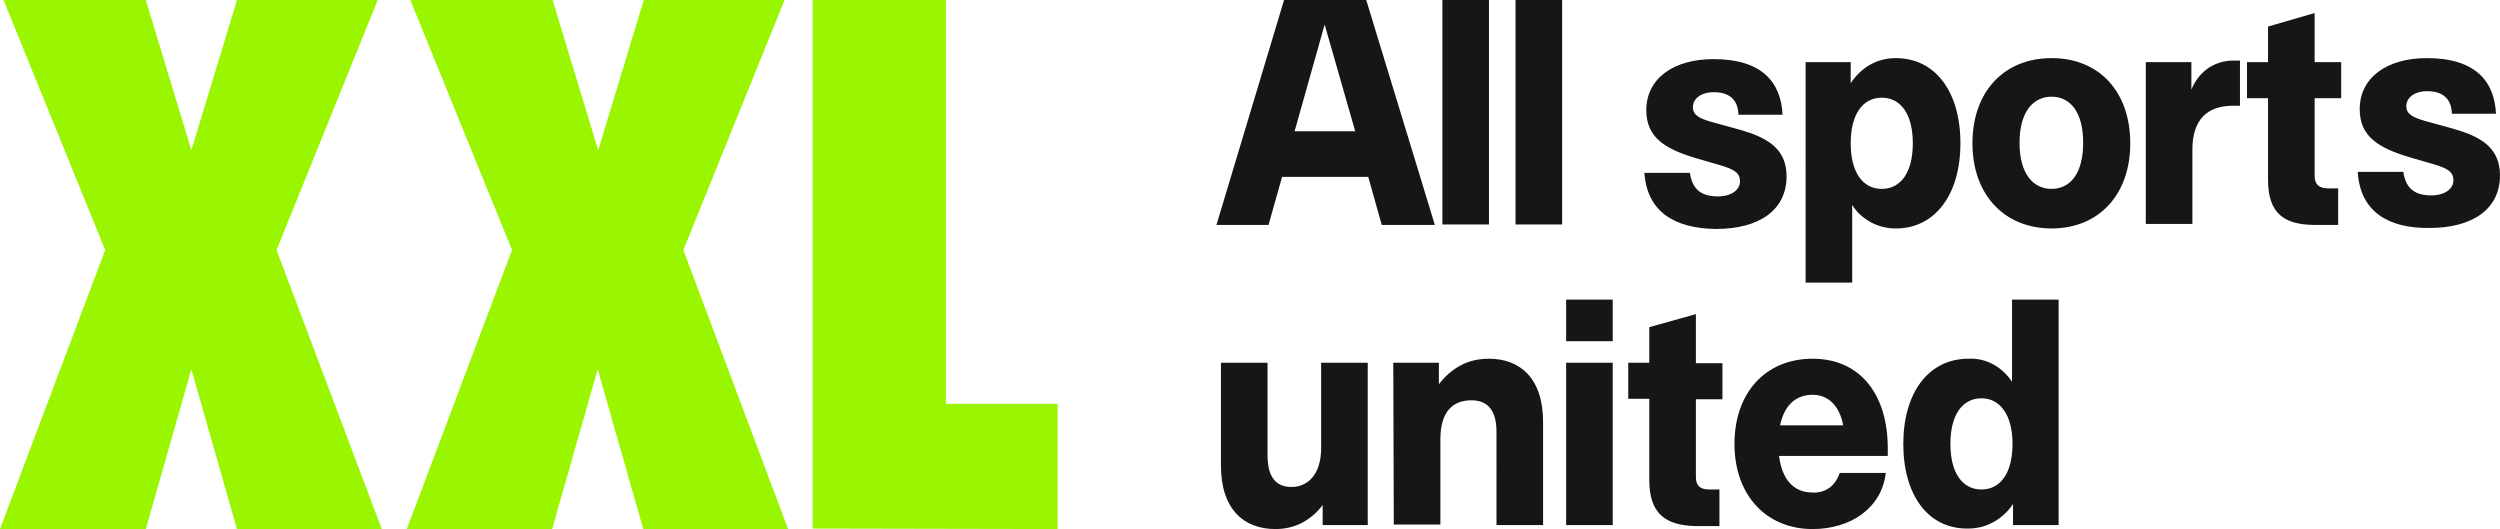
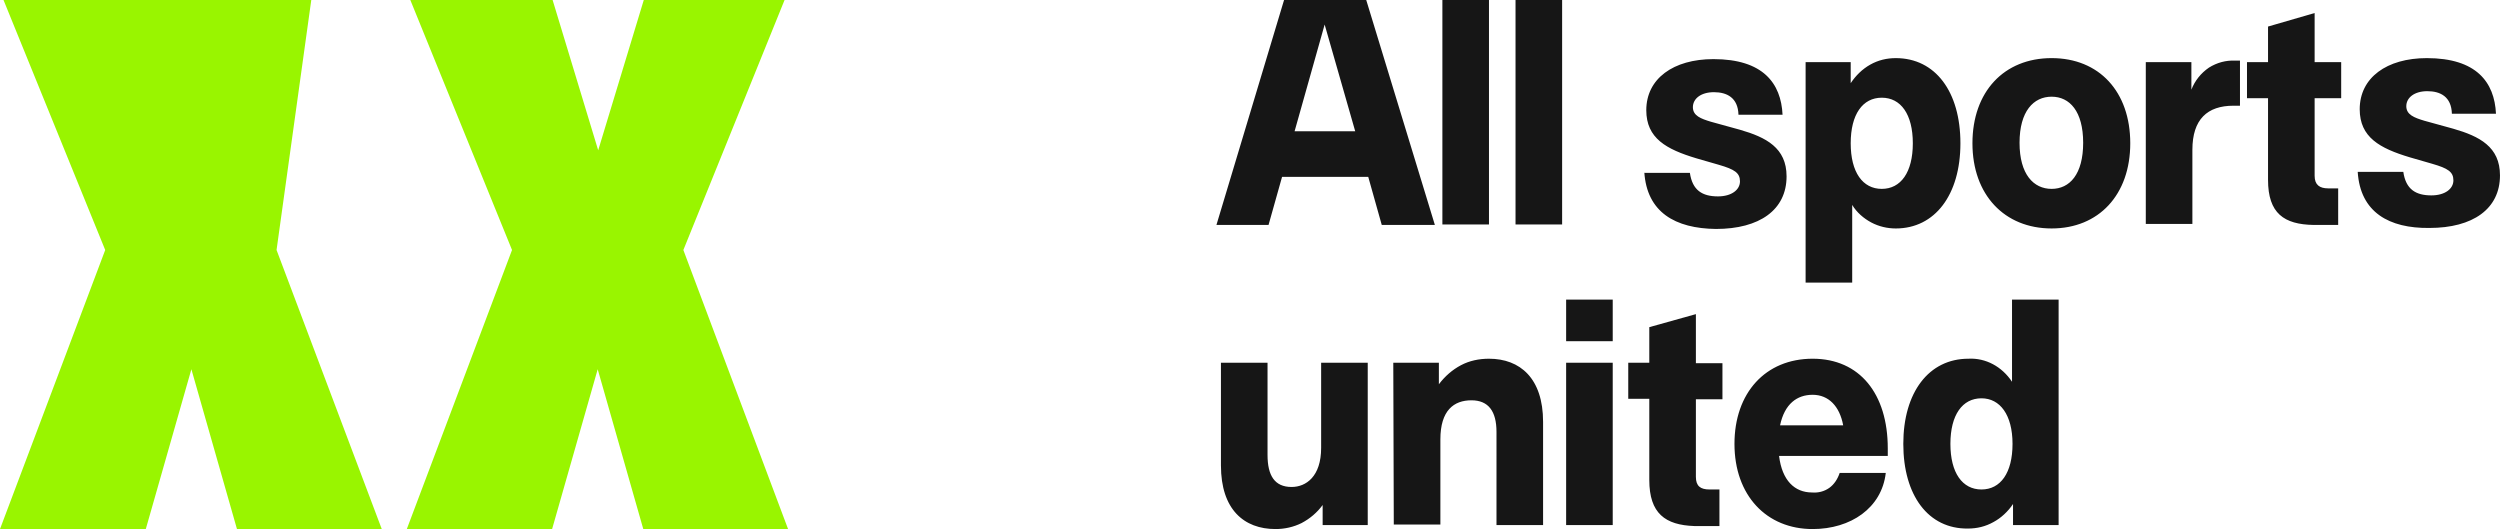
<svg xmlns="http://www.w3.org/2000/svg" version="1.1" id="Layer_1" x="0px" y="0px" viewBox="0 0 499 105.6" style="enable-background:new 0 0 499 105.6;" xml:space="preserve">
  <style type="text/css">
	.st0{fill:#99F500;}
	.st1{fill-rule:evenodd;clip-rule:evenodd;fill:#99F500;}
	.st2{fill:#161616;}
</style>
  <g>
    <g>
-       <path class="st0" d="M76.2,105.6H47.3l-9.1-31.9l-9.1,31.9H0l21-55.7L0.7,0h28.4l9.1,30l9.1-30h28.1L55.2,49.9L76.2,105.6z" />
+       <path class="st0" d="M76.2,105.6H47.3l-9.1-31.9l-9.1,31.9H0l21-55.7L0.7,0h28.4l9.1-30h28.1L55.2,49.9L76.2,105.6z" />
      <path class="st0" d="M157.3,105.6h-28.9l-9.1-31.9l-9.1,31.9H81.2l21-55.7L81.9,0h28.4l9.1,30l9.1-30h28.1l-20.2,49.9L157.3,105.6    z" />
-       <path class="st1" d="M211.1,105.6v-25h-22.3V0h-26.6v105.5L211.1,105.6z" />
      <path class="st2" d="M243.7,92.9V72.4h9.3v18.4c0,4.1,1.4,6.4,4.8,6.4c2.9,0,5.9-2.1,5.9-7.8v-17h9.3v32.4H264v-4    c-1.1,1.5-2.5,2.7-4.2,3.6c-1.6,0.8-3.4,1.2-5.2,1.2C248.3,105.6,243.7,101.7,243.7,92.9z M278.1,72.4h9.1v4.3    c1.2-1.6,2.7-2.9,4.4-3.8s3.6-1.3,5.6-1.3c6.2,0,10.8,3.9,10.8,12.6v20.6h-9.3V86.2c0-4.1-1.6-6.3-5-6.3c-3.5,0-6.2,2-6.2,7.8v17    h-9.3L278.1,72.4z M312.6,59.8h9.3v8.3h-9.3V59.8z M312.6,72.4h9.3v32.4h-9.3V72.4z M329.2,95.8V79.6h-4.2v-7.2h4.2v-7.1l9.3-2.6    v9.8h5.3v7.2h-5.3v15.5c0,1.8,0.9,2.5,2.7,2.5h2v7.3h-5C332.4,104.8,329.2,102.5,329.2,95.8z M346.2,88.6c0-10.2,6.2-17,15.6-17    c9.4,0,15,7,15,17.9v1.5h-21.7c0.6,4.9,3.1,7.3,6.6,7.3c1.2,0.1,2.4-0.2,3.4-0.9s1.7-1.8,2.1-3h9.2c-0.8,7-7,11.2-14.6,11.2    C352.6,105.6,346.2,98.9,346.2,88.6z M367.9,84.9c-0.7-3.8-2.9-6.1-6.1-6.1c-3.1,0-5.6,1.8-6.5,6.1H367.9z M379.9,88.6    c0-10.3,5.1-17,13-17c1.7-0.1,3.4,0.3,4.9,1.1c1.5,0.8,2.8,2,3.8,3.5V59.8h9.3v45h-9.1v-4.2c-1,1.5-2.4,2.8-3.9,3.6    c-1.6,0.9-3.3,1.3-5.1,1.3C384.9,105.6,379.9,98.9,379.9,88.6z M395.5,97.7c3.8,0,6.2-3.3,6.2-9.1s-2.5-9.1-6.2-9.1    c-3.8,0-6.2,3.3-6.2,9.1S391.7,97.7,395.5,97.7L395.5,97.7z M273.1,35.3h-17.2l-2.7,9.6h-10.4L256.3,0h16.4l13.7,44.9h-10.6    L273.1,35.3z M270.5,26.2l-6.1-21.3l-6,21.3H270.5z M287.9,0h9.3v44.8h-9.3V0z M302.5,0h9.3v44.8h-9.3V0z M328.2,34.5h9.1    c0.5,3.5,2.5,4.7,5.6,4.7c2.7,0,4.4-1.3,4.4-3c0-1.7-1.1-2.4-4.2-3.3l-4.5-1.3c-6-1.8-10-4-10-9.6c0-6.3,5.4-10.2,13.4-10.2    c9.9,0,13.5,4.8,13.8,11.1H347c-0.1-3.4-2.3-4.5-4.9-4.5c-2.6,0-4.2,1.3-4.2,3s1.6,2.3,3.6,2.9l5.8,1.6c5.2,1.5,9.3,3.6,9.3,9.3    c0,6.7-5.4,10.5-14.1,10.5c-8.1-0.1-13.8-3.3-14.3-11.4V34.5z M360.3,12.4h9.1v4.2c1-1.5,2.3-2.8,3.9-3.7c1.6-0.9,3.3-1.3,5.1-1.3    c7.9,0,12.9,6.7,12.9,17s-5.1,17-12.9,17c-1.7,0-3.4-0.4-4.9-1.2c-1.5-0.8-2.9-2-3.8-3.5v15.5h-9.3V12.4z M375.6,37.7    c3.8,0,6.2-3.3,6.2-9.1s-2.4-9.1-6.2-9.1c-3.8,0-6.2,3.3-6.2,9.1S371.8,37.7,375.6,37.7z M393.7,28.6c0-10.3,6.3-17,15.8-17    c9.5,0,15.7,6.7,15.7,17c0,10.3-6.3,17-15.7,17C400.1,45.6,393.7,38.9,393.7,28.6z M409.5,37.7c3.6,0,6.3-2.9,6.3-9.2    s-2.7-9.2-6.3-9.2c-3.6,0-6.4,2.9-6.4,9.2S405.9,37.7,409.5,37.7z M470.6,34.3h9.1c0.5,3.5,2.5,4.7,5.6,4.7c2.7,0,4.4-1.3,4.4-3    c0-1.7-1.1-2.4-4.2-3.3l-4.5-1.3c-6-1.8-10-4-10-9.6c0-6.3,5.4-10.2,13.4-10.2c9.9,0,13.5,4.8,13.8,11.1h-8.8    c-0.1-3.4-2.3-4.5-4.9-4.5c-2.6,0-4.2,1.3-4.2,3s1.6,2.3,3.6,2.9l5.8,1.6c5.2,1.5,9.3,3.6,9.3,9.3c0,6.7-5.4,10.5-14.1,10.5    C476.9,45.6,471.1,42.4,470.6,34.3L470.6,34.3z M428.3,12.4h9.1v5.5c0.7-1.8,1.9-3.3,3.5-4.4c1.6-1,3.4-1.5,5.3-1.4h0.9v9h-1.3    c-5.2,0-8.2,2.7-8.2,8.8v14.8h-9.3V12.4z M452.7,35.9V19.6h-4.2v-7.2h4.2V5.3l9.3-2.7v9.8h5.3v7.2H462v15.5c0,1.8,1,2.5,2.7,2.5h2    v7.3h-4.9C455.9,44.8,452.7,42.6,452.7,35.9z" />
    </g>
  </g>
</svg>